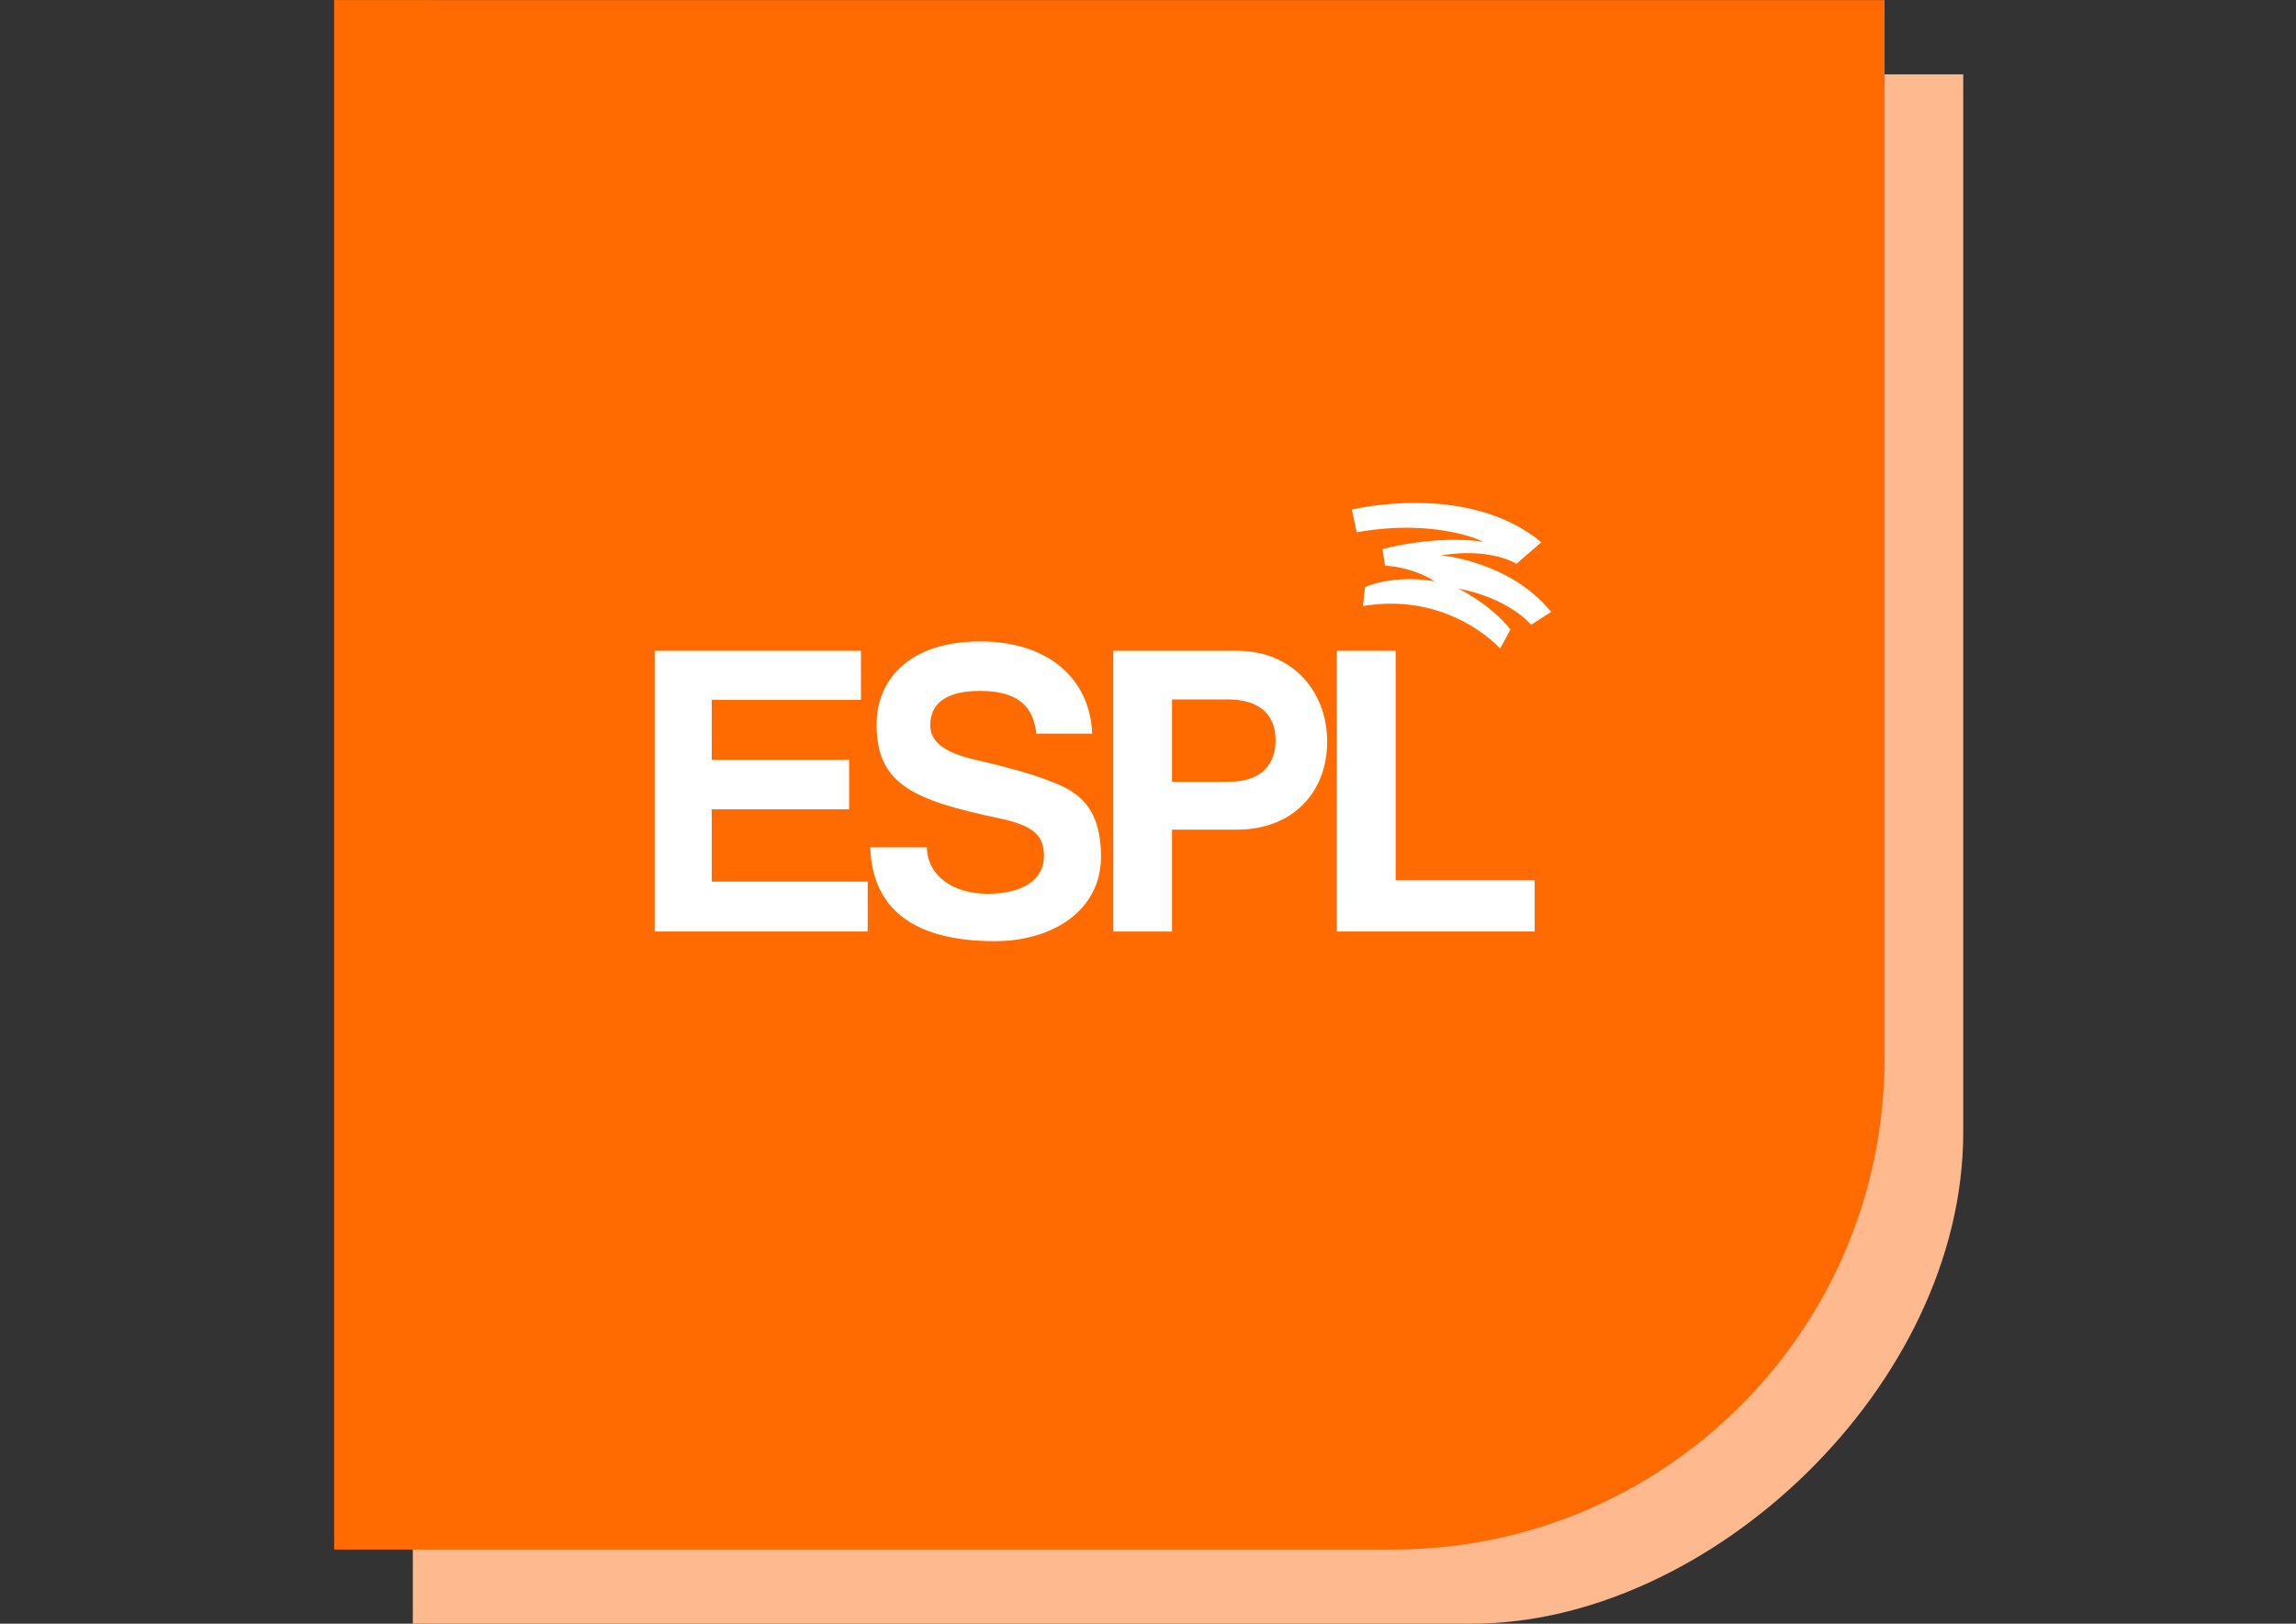
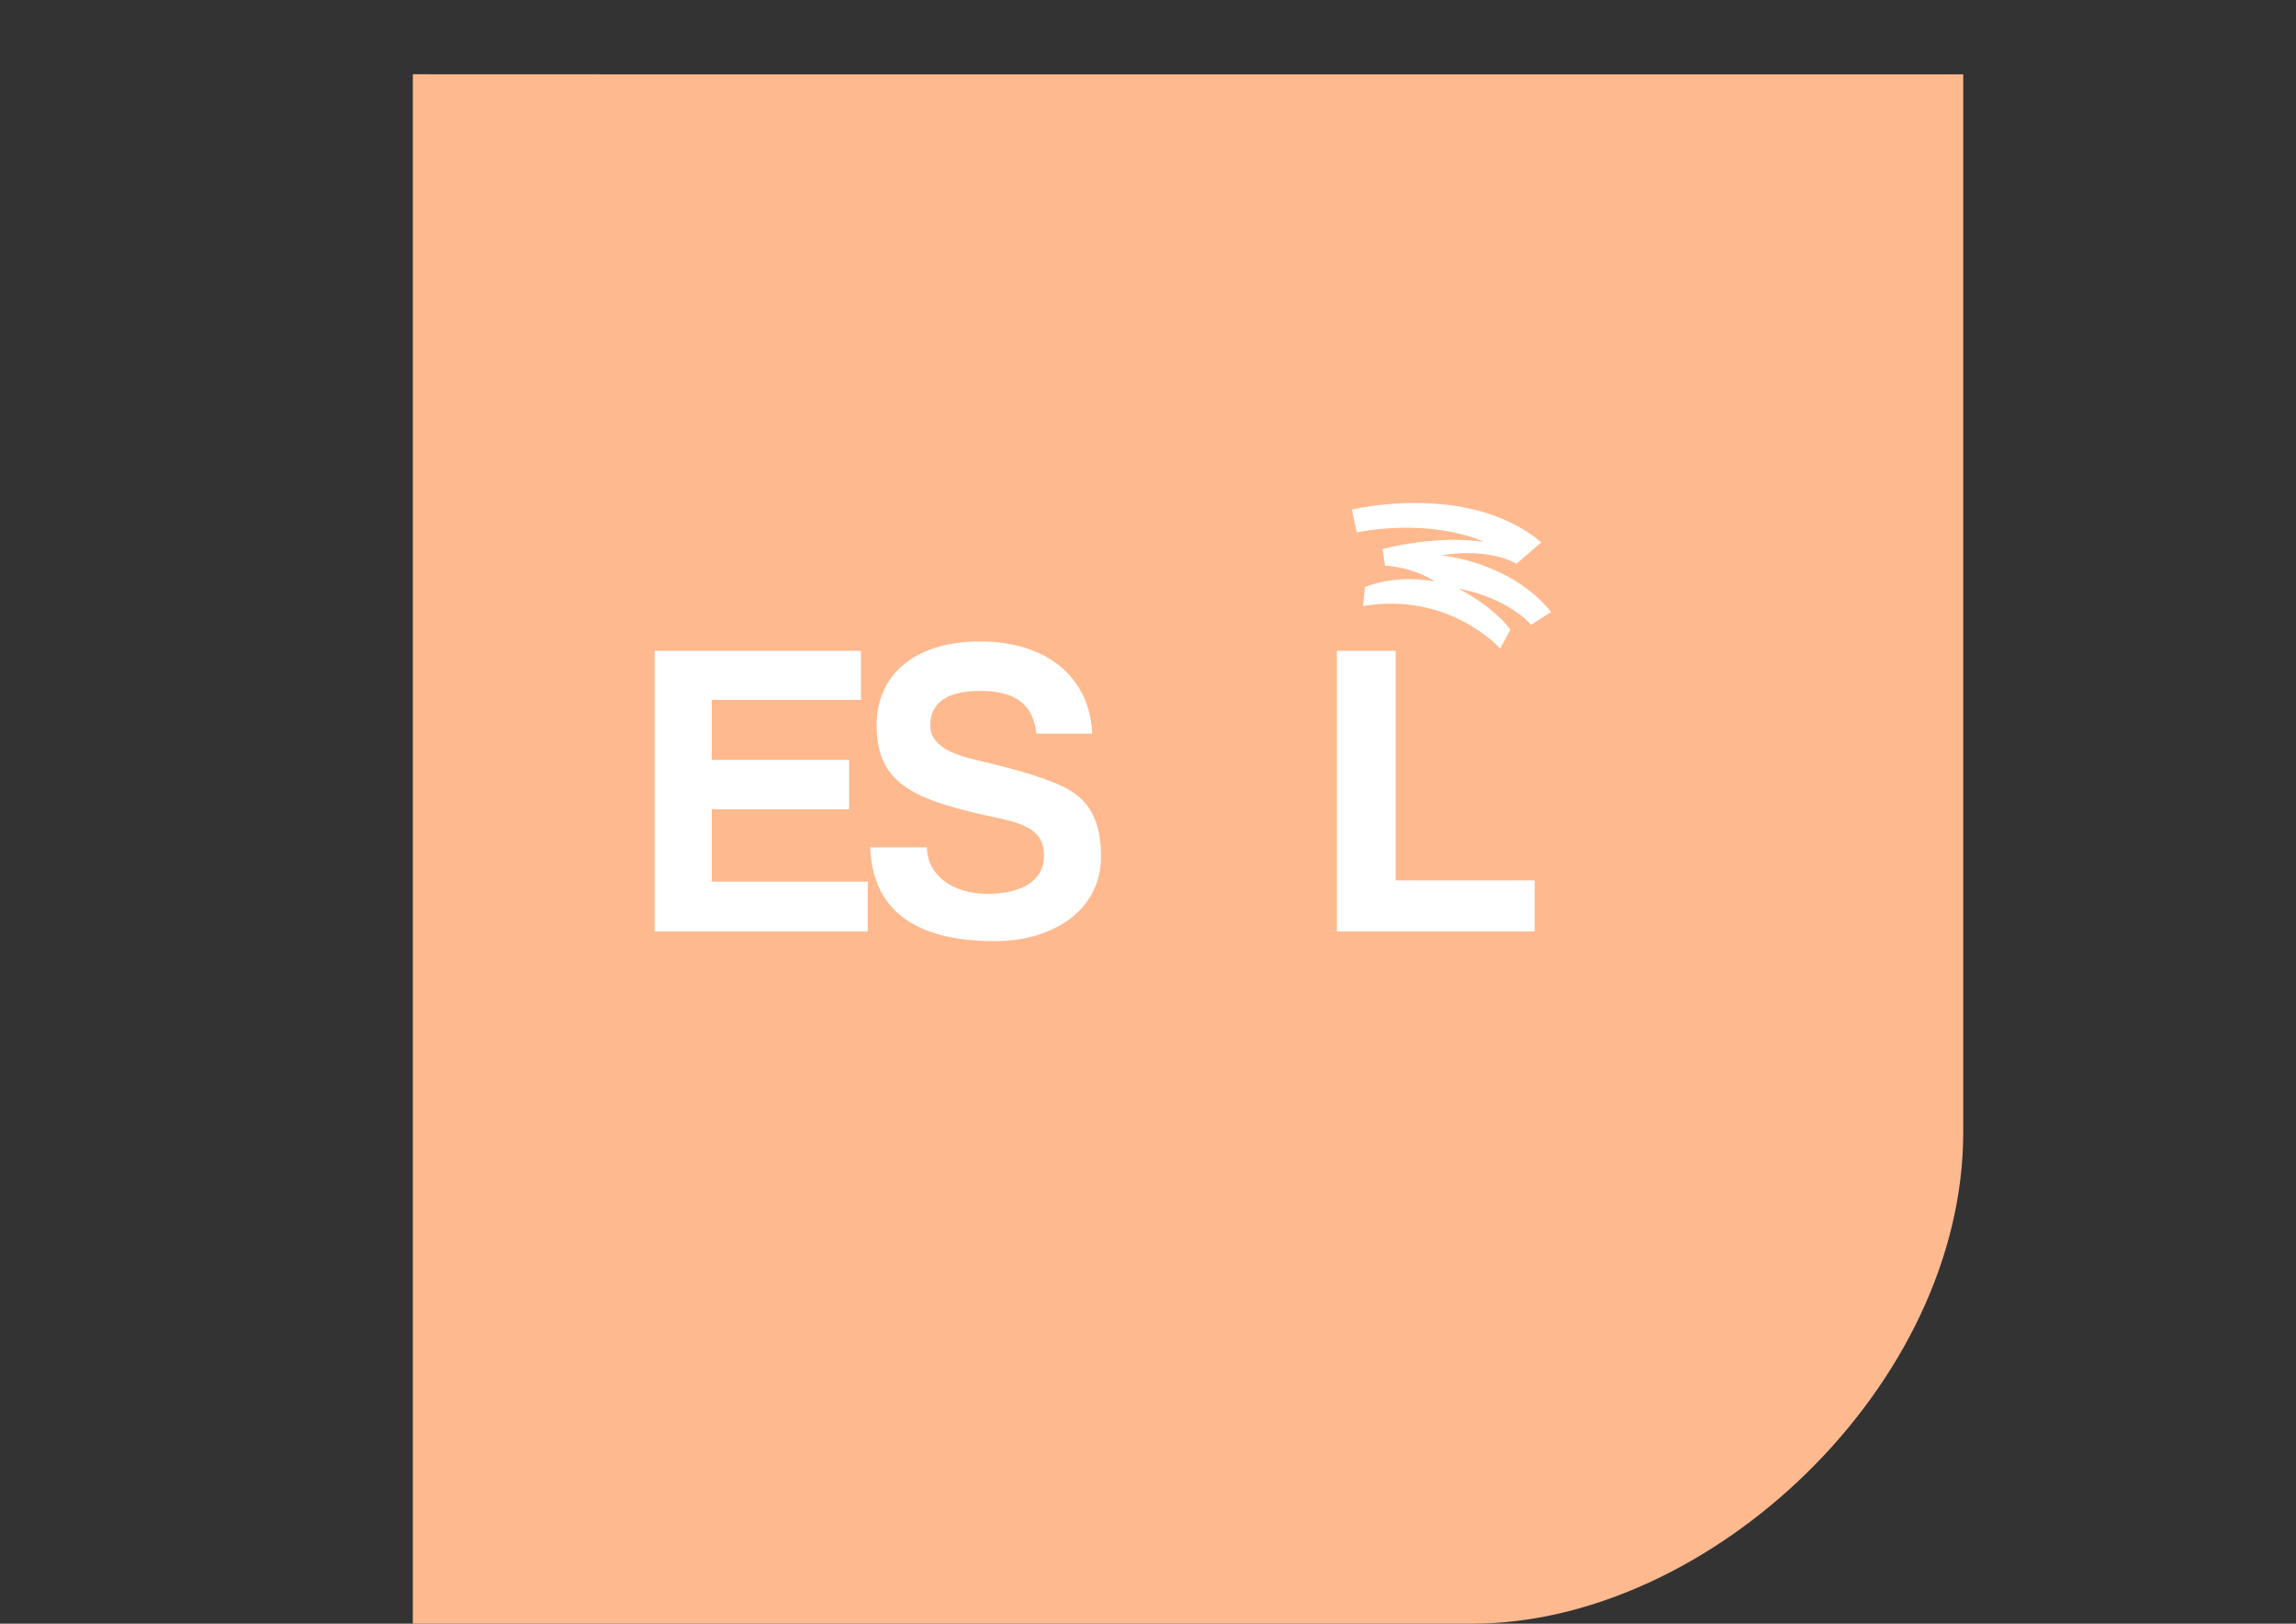
<svg xmlns="http://www.w3.org/2000/svg" xmlns:xlink="http://www.w3.org/1999/xlink" version="1.1" id="Calque_1" x="0px" y="0px" viewBox="0 0 841.89 595.28" style="enable-background:new 0 0 841.89 595.28;" xml:space="preserve">
  <rect x="0" y="0" width="841.89" height="595.28" fill="#333333" stroke="none" />
  <style type="text/css">
	.st0{clip-path:url(#SVGID_2_);fill:#FFB98E;}
	.st1{fill:#FF6B00;}
	.st2{fill:#FFFFFF;}
</style>
  <g>
    <g>
      <g>
        <defs>
          <rect id="SVGID_1_" x="150.86" y="27.19" width="569.02" height="568.08" />
        </defs>
        <clipPath id="SVGID_2_">
          <use xlink:href="#SVGID_1_" style="overflow:visible;" />
        </clipPath>
        <path class="st0" d="M719.87,415.16c0,92.7-92.86,180.11-180.11,180.11H151.37V27.2c0,0-12.61,0.05,86.86,0.05h481.64V415.16z" />
      </g>
    </g>
-     <path class="st1" d="M691.03,387.97c0,99.47-80.64,180.11-180.11,180.11H122.53V0c0,0-12.61,0.05,86.86,0.05h481.64V387.97z" />
    <g>
      <polygon class="st2" points="240.06,341.5 240.06,238.6 315.69,238.6 315.69,256.58 260.98,256.58 260.98,278.58 311.35,278.58      311.35,296.71 260.98,296.71 260.98,323.22 318.17,323.22 318.17,341.5   " />
      <path class="st2" d="M380.01,268.97c-1.09-10.54-7.44-15.66-20.61-15.66c-11.93,0-18.29,4.19-18.29,12.55     c0,5.89,4.81,9.92,15.96,12.55c13.17,3.1,22.47,5.58,30.53,8.99c9.3,3.88,16.12,10.23,16.12,26.66c0,19.68-17.67,30.99-38.9,30.99     c-29.76,0-44.94-11.78-45.72-34.41h20.77c0.15,10.38,9.61,17.05,22.16,17.05c13.48,0,20.77-5.42,20.77-13.79     c0-6.82-2.79-11-15.96-13.79c-31.46-6.66-45.41-12.24-45.41-34.41c0-17.05,12.55-30.53,37.97-30.53c24.8,0,40.3,13.49,41.07,33.79     H380.01z" />
-       <path class="st2" d="M450.22,286.64c12.4,0,17.51-6.35,17.51-15.34c0-8.52-5.12-14.88-17.51-14.88h-20.46v30.22H450.22z      M408.22,341.5V238.6h45.41c20.15,0,33.01,14.72,33.01,33.32c0,18.76-12.86,32.24-33.01,32.24h-23.87v37.35H408.22z" />
      <polygon class="st2" points="490.2,341.5 490.2,238.6 511.75,238.6 511.75,322.75 562.74,322.75 562.74,341.5   " />
      <path class="st2" d="M497.48,195.14l-1.79-8.32c0,0,42.57-10.44,69.48,11.99l-9.13,7.91c0,0-9.3-6.12-27.64-3.1     c0,0,25.2,2.04,40.37,20.71l-7.34,4.73c0,0-7.91-9.71-26.75-13.29c0,0,11.66,5.54,19.17,15l-3.75,7.01     c0,0-18.59-20.96-50.32-15.58l0.73-6.93c0,0,10.11-4.81,25.52-2.12c0,0-6.77-4.98-18.19-5.79l-0.89-6.04c0,0,18.76-5.3,37.02-2.69     C543.96,198.64,526.92,189.92,497.48,195.14" />
    </g>
  </g>
</svg>